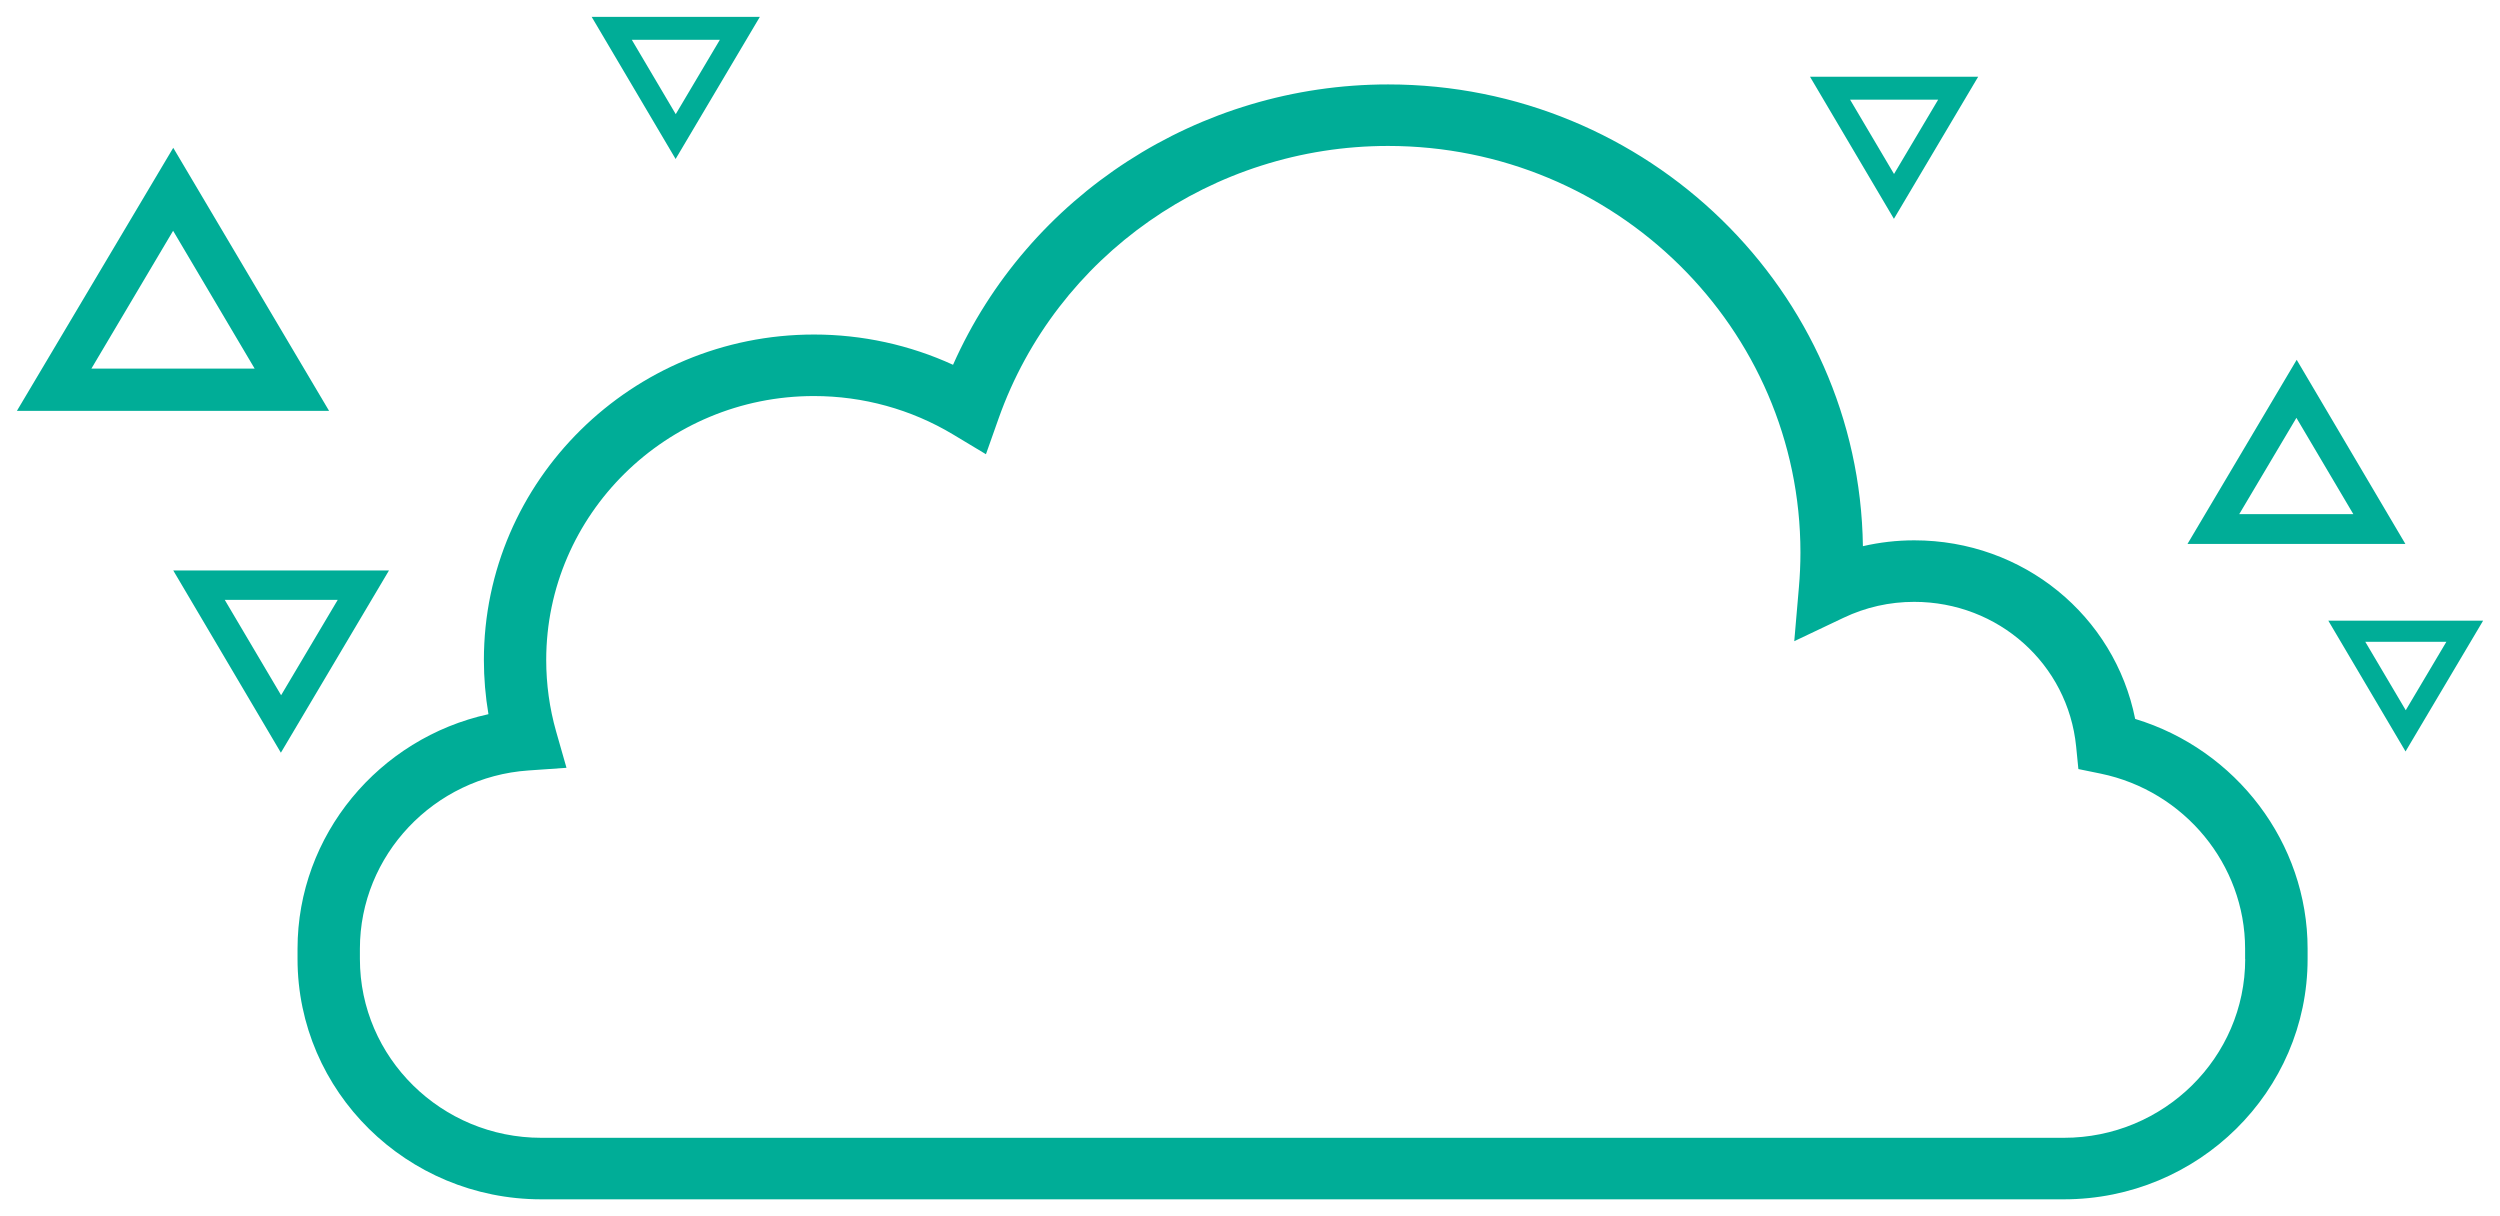
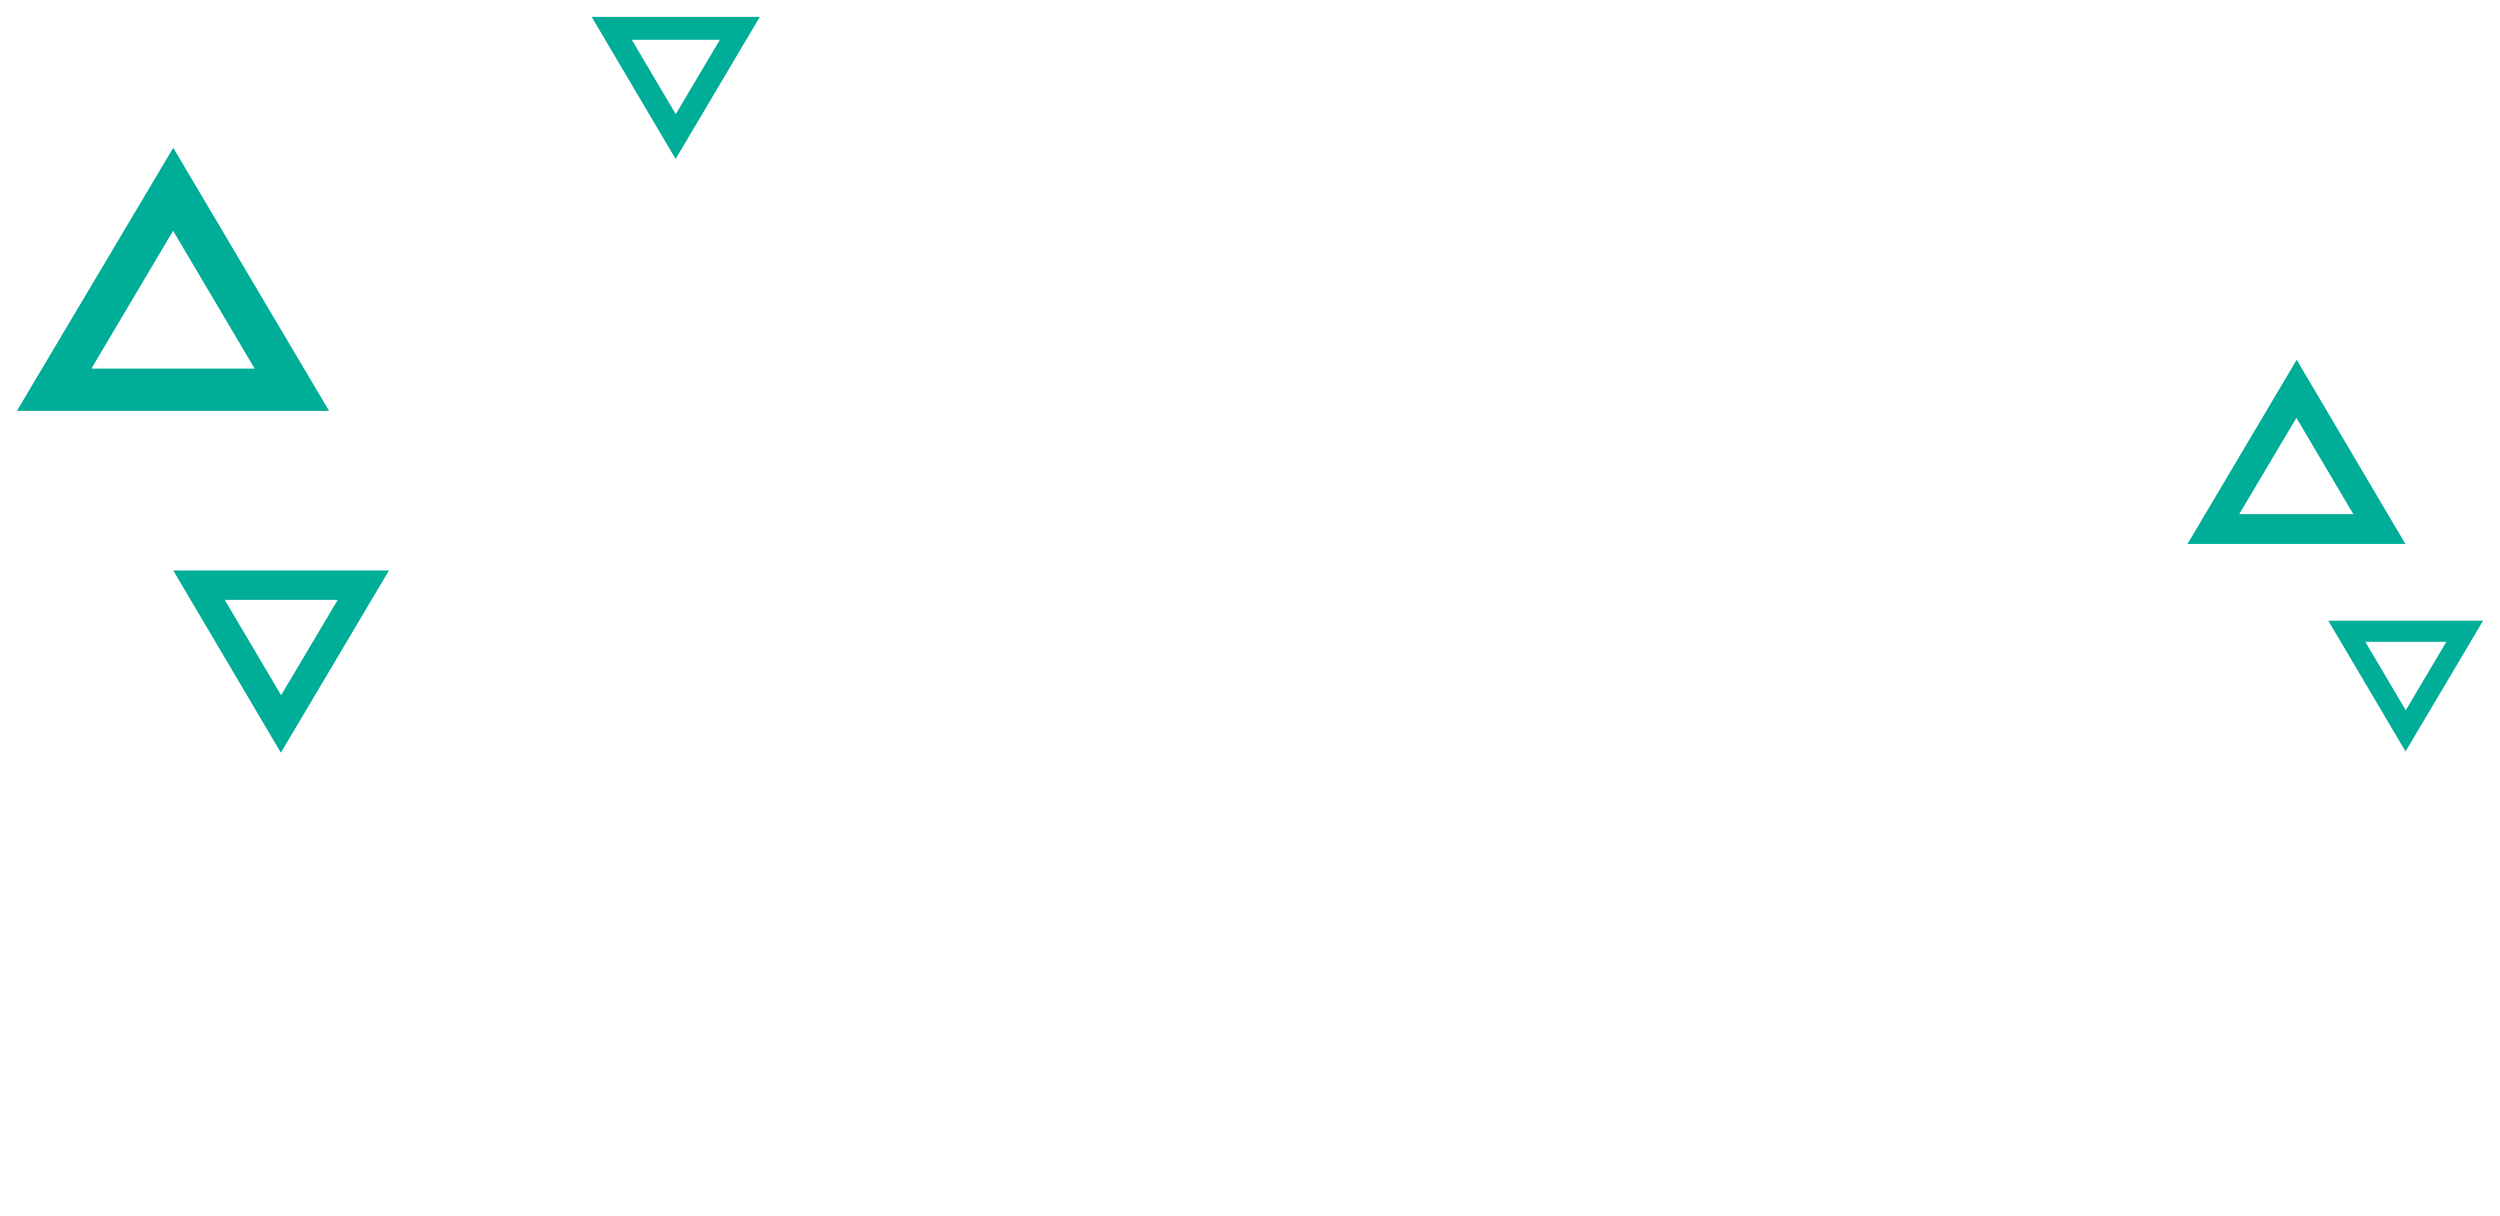
<svg xmlns="http://www.w3.org/2000/svg" width="74" height="36" viewBox="0 0 74 36" fill="none">
  <g clip-path="url(#clip0_522_1039)">
    <path d="M5.128 4.375L0.5 12.162H9.741L5.128 4.375ZM2.705 10.911L5.124 6.831L7.538 10.911H2.705Z" fill="#00AD97" />
-     <path d="M5.128 16.885L8.314 22.28L11.514 16.885H5.128ZM6.653 17.757H9.996L8.321 20.579L6.653 17.757Z" fill="#00AD97" />
+     <path d="M5.128 16.885L8.314 22.28L11.514 16.885ZM6.653 17.757H9.996L8.321 20.579L6.653 17.757Z" fill="#00AD97" />
    <path d="M22.491 0.5H17.514L19.998 4.706L22.491 0.5ZM21.307 1.179L20.002 3.379L18.702 1.179H21.307Z" fill="#00AD97" />
-     <path d="M58.553 2.271H53.576L56.06 6.477L58.554 2.271H58.553ZM57.369 2.951L56.063 5.15L54.763 2.951H57.369Z" fill="#00AD97" />
    <path d="M68.918 18.372L71.204 22.243L73.5 18.372H68.918ZM70.013 18.998H72.412L71.21 21.023L70.013 18.998Z" fill="#00AD97" />
    <path d="M67.982 10.65L64.75 16.1H71.199L67.982 10.65ZM67.974 12.369L69.659 15.219H66.281L67.973 12.369H67.974Z" fill="#00AD97" />
-     <path d="M63.201 21.28C62.591 18.225 59.888 15.994 56.663 15.994C56.144 15.994 55.636 16.053 55.142 16.167C55.038 8.613 48.774 2.499 41.088 2.499C35.479 2.499 30.432 5.793 28.21 10.798C26.927 10.21 25.523 9.902 24.094 9.902C18.707 9.902 14.323 14.225 14.323 19.536C14.323 20.075 14.369 20.612 14.458 21.14C11.217 21.85 8.807 24.719 8.807 28.082V28.386C8.807 32.308 12.042 35.5 16.022 35.5H61.09C65.068 35.5 68.305 32.31 68.305 28.386V28.082C68.305 24.952 66.194 22.189 63.201 21.28ZM66.458 28.386C66.458 31.305 64.05 33.679 61.09 33.679H16.022C13.062 33.679 10.653 31.305 10.653 28.386V28.082C10.653 25.317 12.844 23 15.638 22.806L16.768 22.727L16.461 21.651C16.266 20.965 16.168 20.253 16.168 19.536C16.168 15.228 19.723 11.723 24.092 11.723C25.549 11.723 26.971 12.116 28.209 12.859L29.184 13.445L29.56 12.382C31.27 7.561 35.902 4.32 41.086 4.32C47.817 4.32 53.293 9.718 53.293 16.355C53.293 16.692 53.278 17.039 53.247 17.389L53.11 18.979L54.567 18.287C55.225 17.974 55.93 17.815 56.66 17.815C59.151 17.815 61.212 19.656 61.454 22.099L61.52 22.764L62.183 22.9C64.658 23.412 66.455 25.591 66.455 28.082V28.386H66.458Z" fill="#00AD97" />
  </g>
  <defs>
    <clipPath id="clip0_522_1039">
      <rect width="73" height="35" fill="white" transform="translate(0.5 0.5)" />
    </clipPath>
  </defs>
</svg>